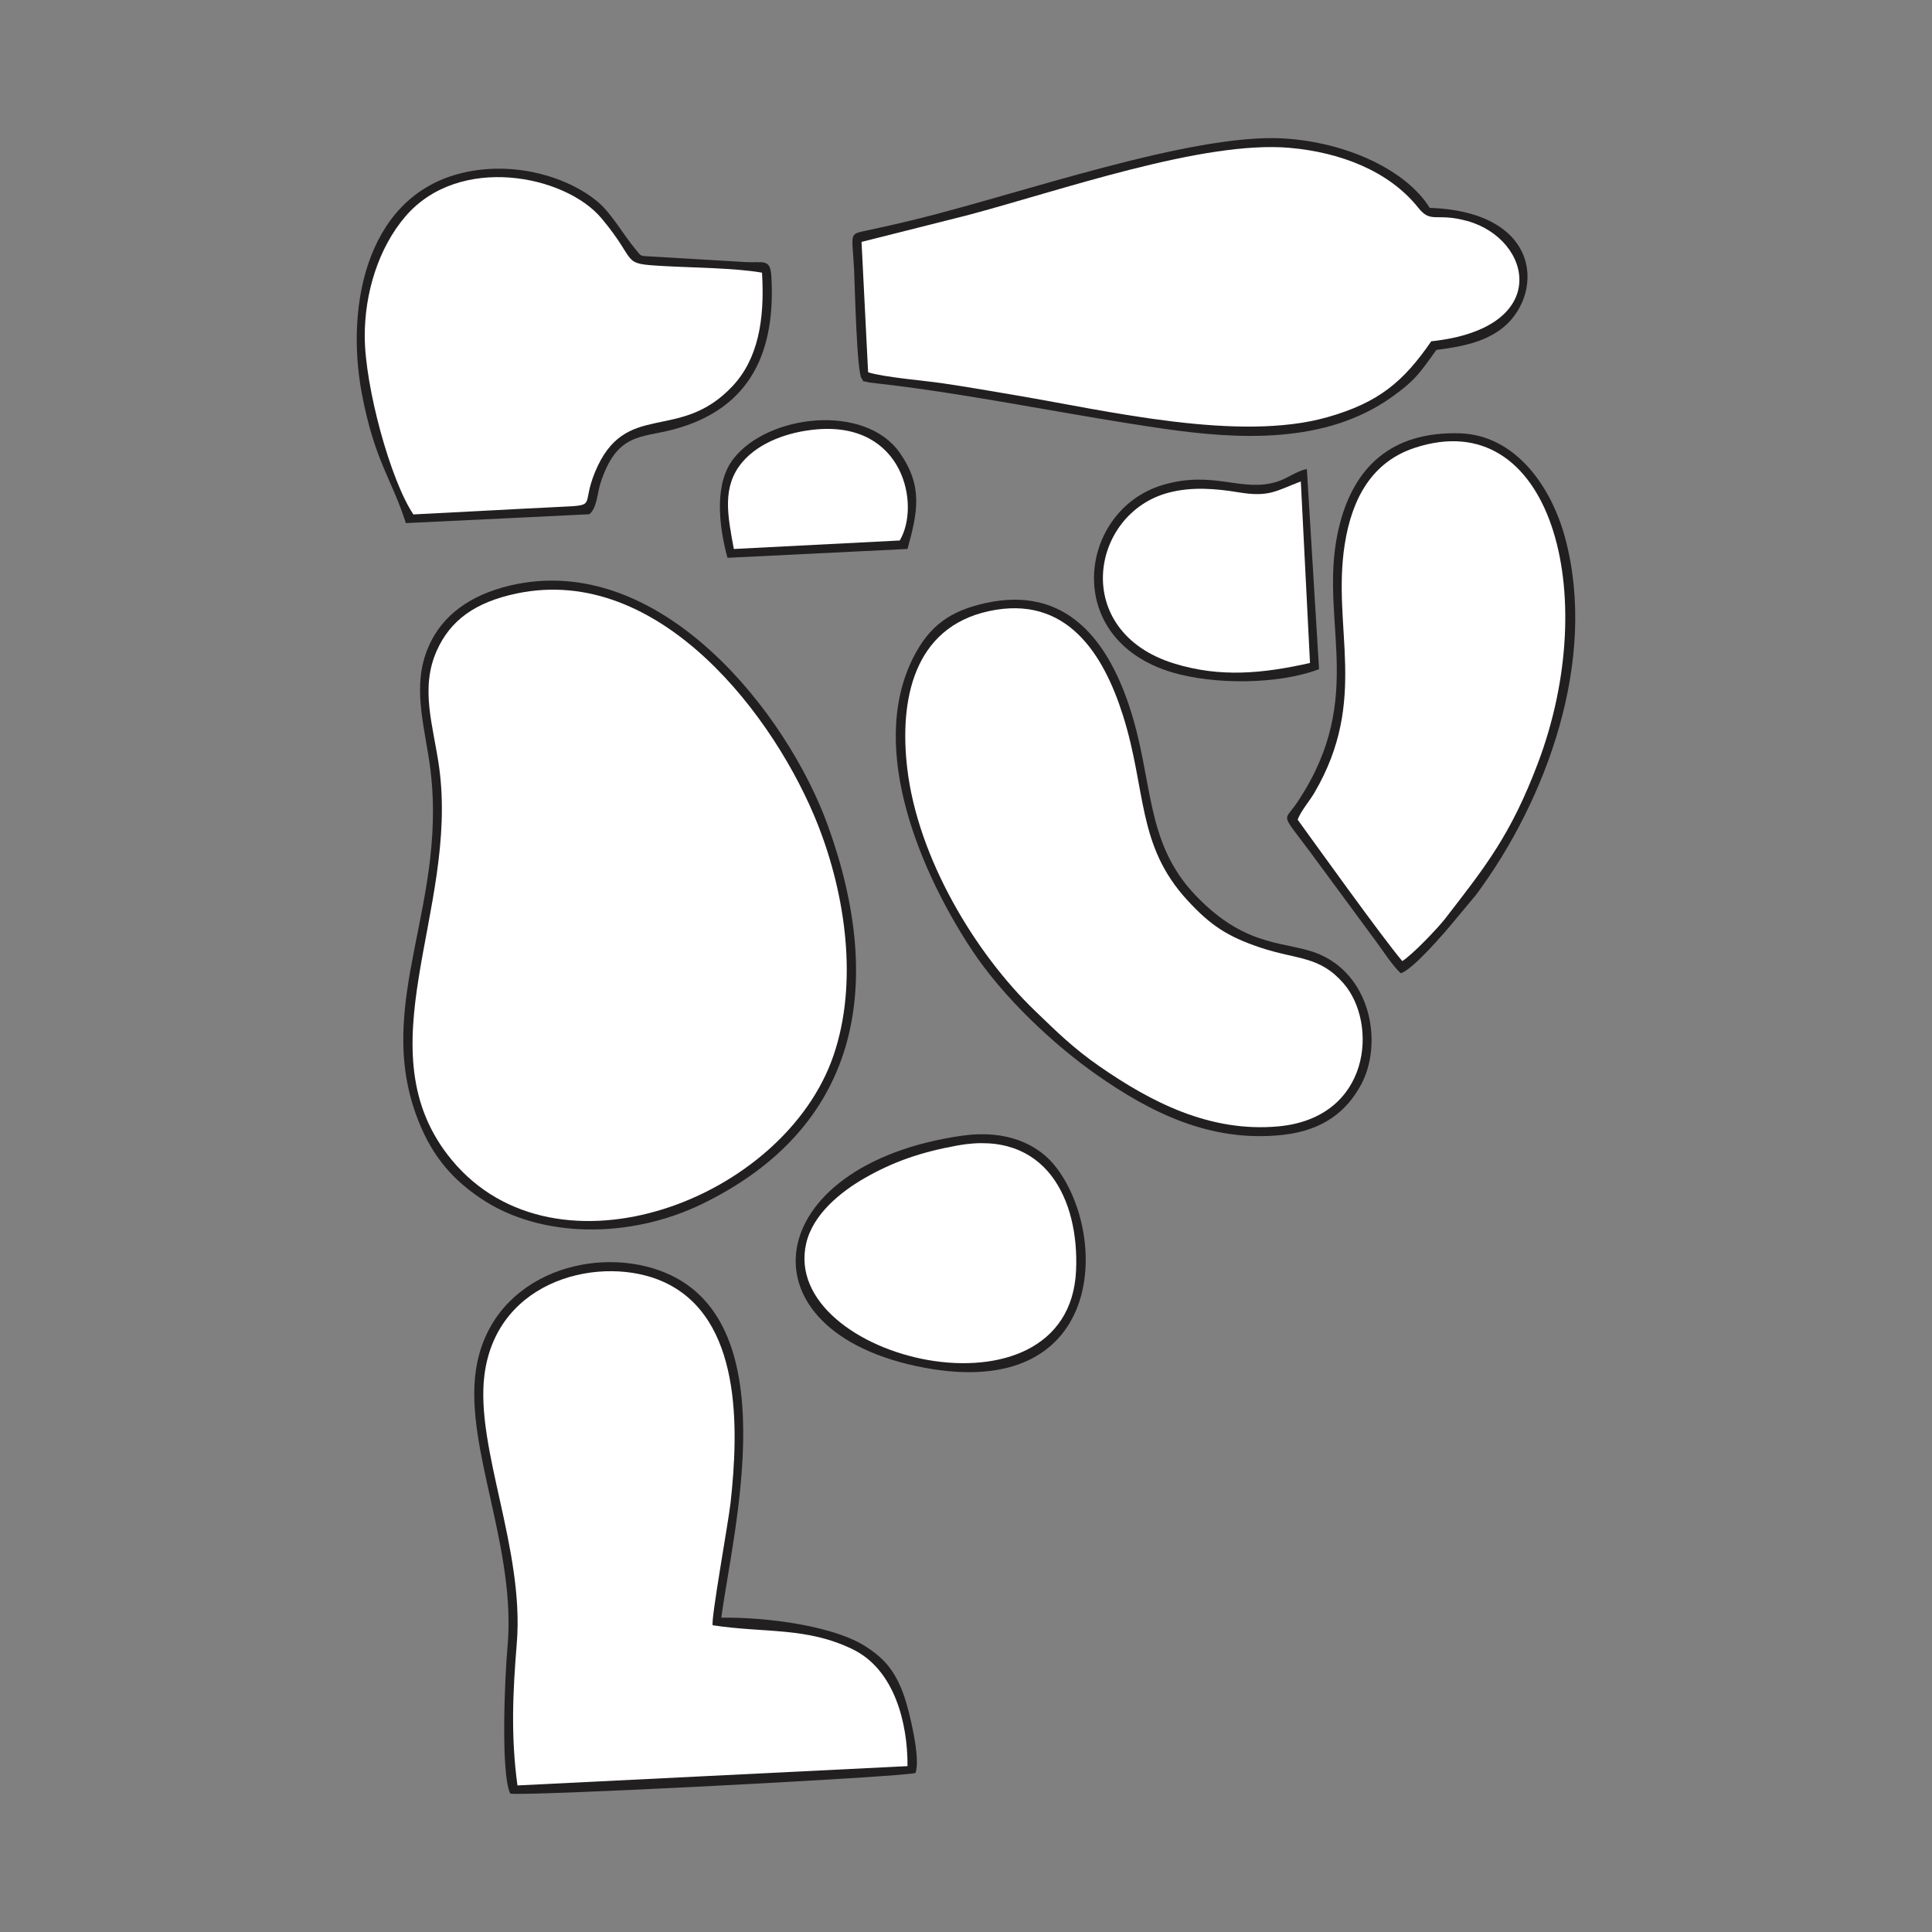
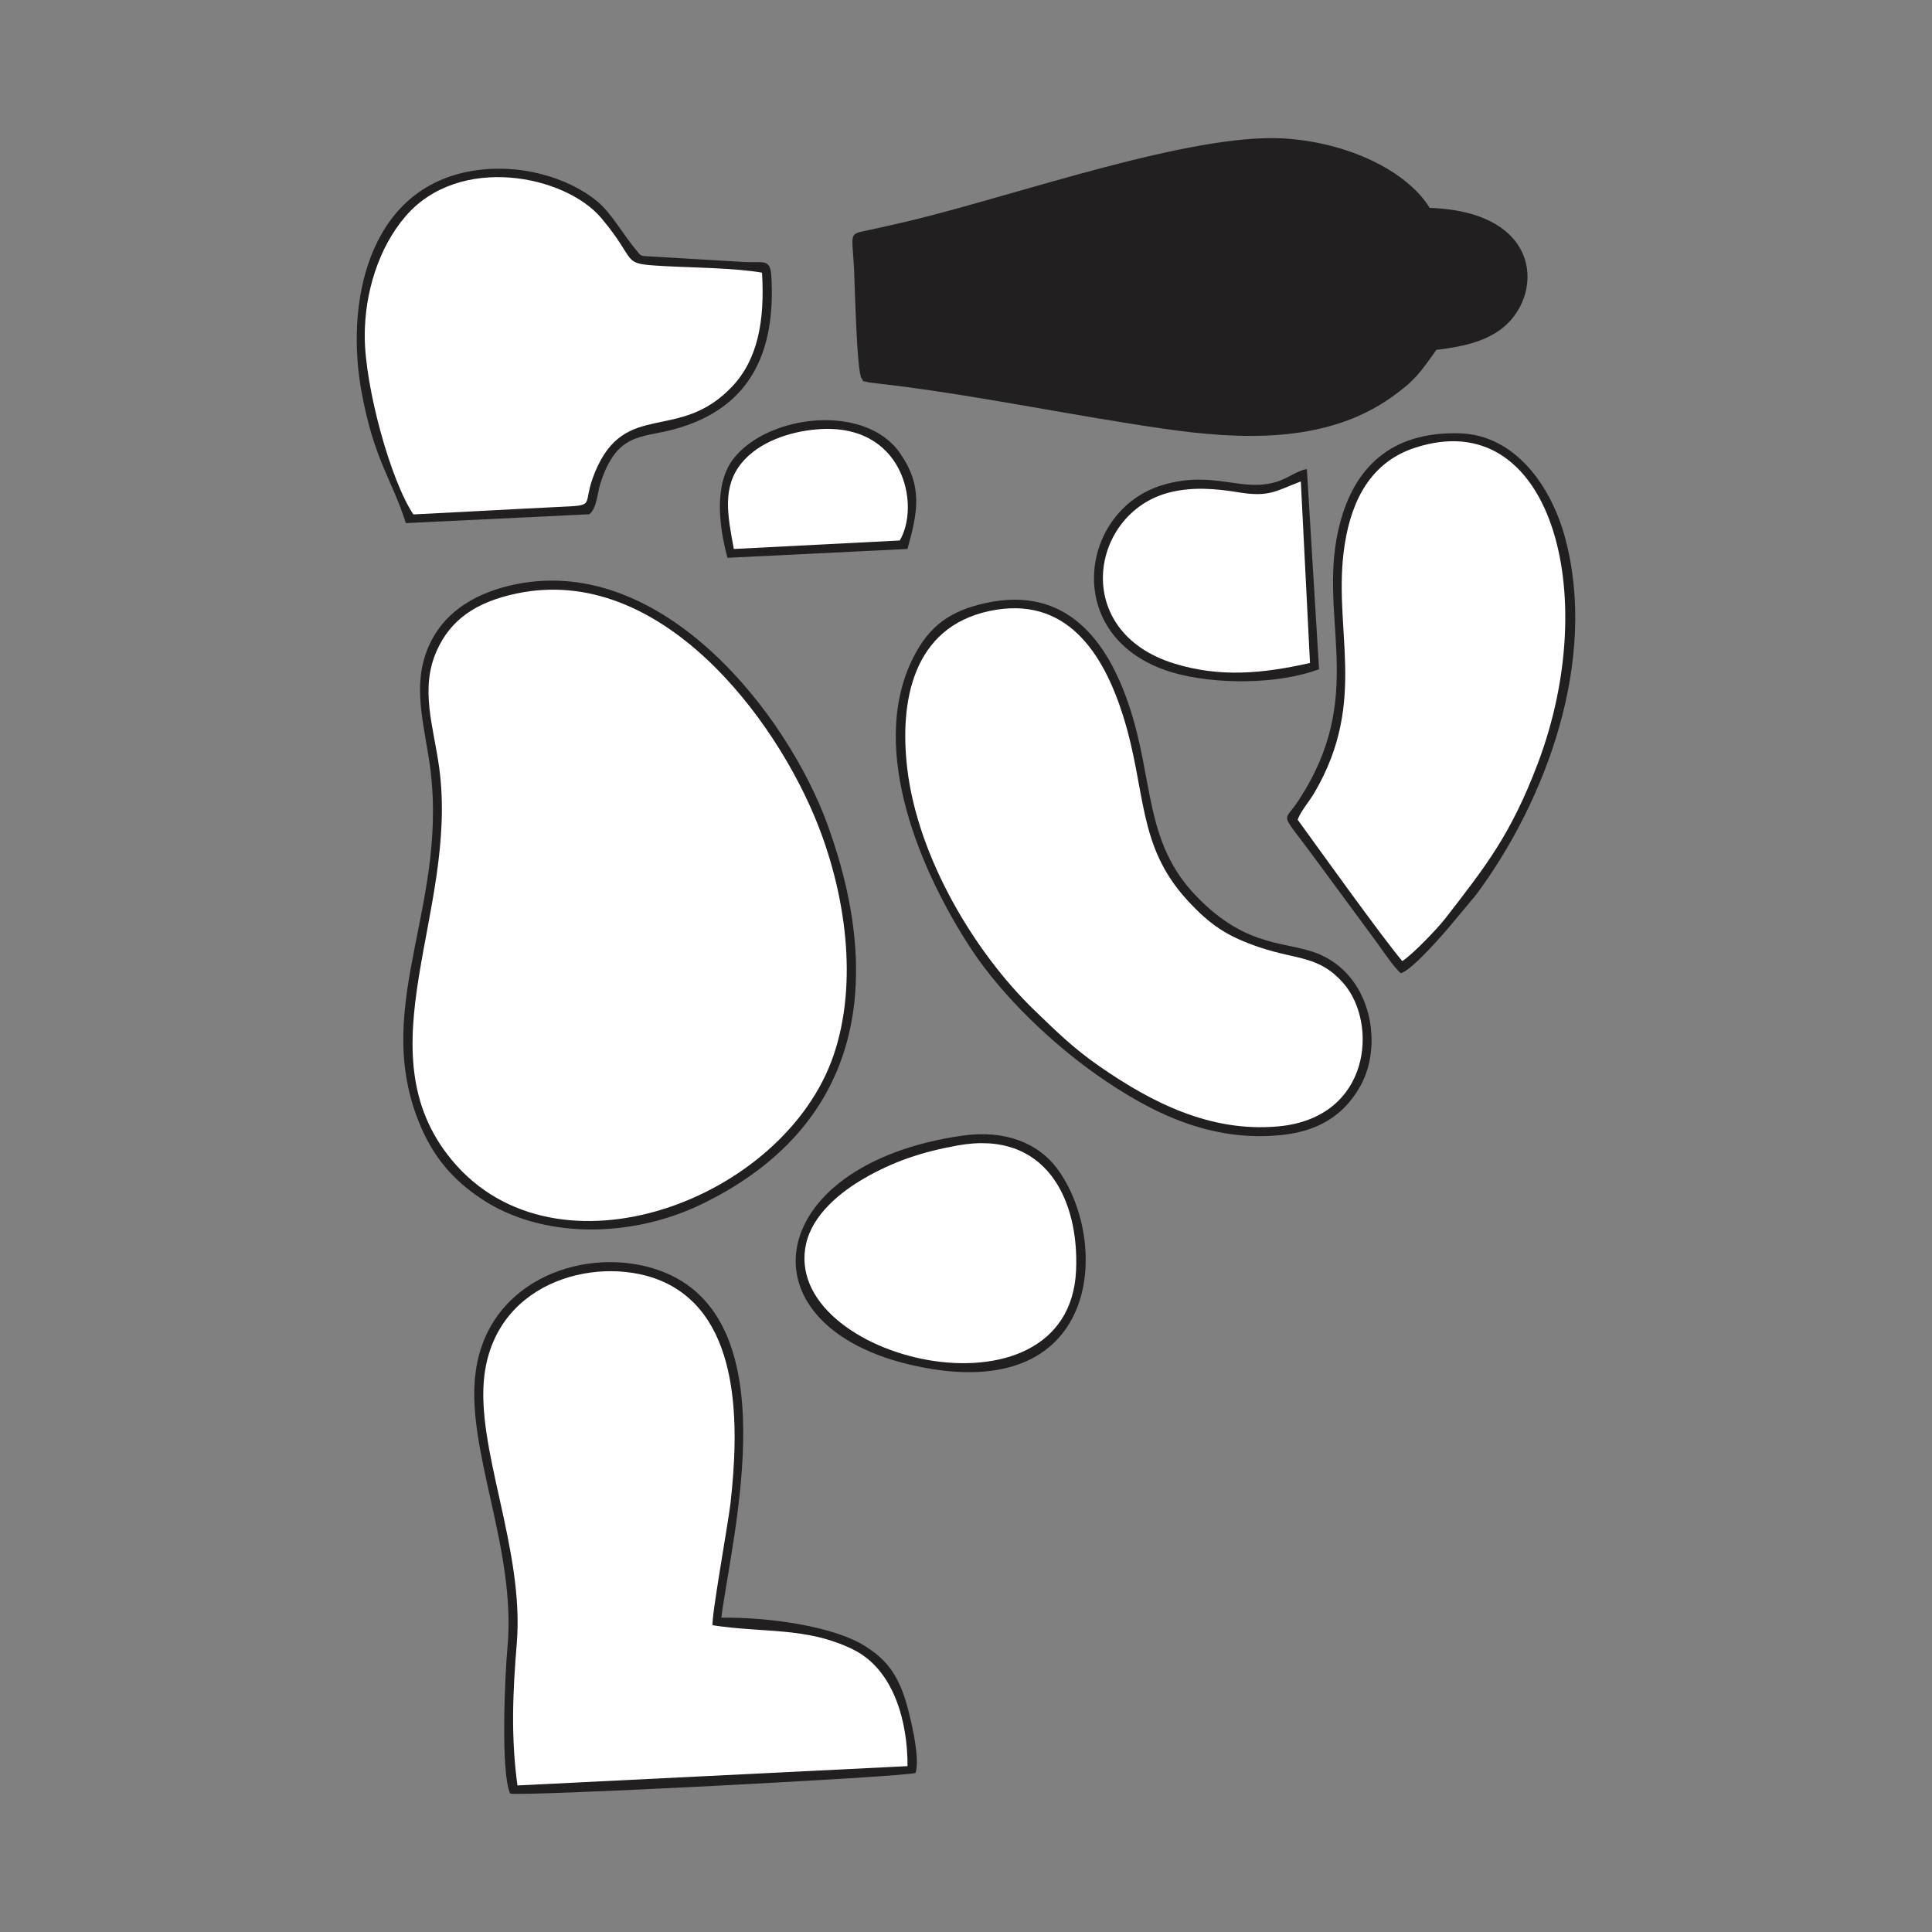
<svg xmlns="http://www.w3.org/2000/svg" xml:space="preserve" width="3.413in" height="3.413in" version="1.1" style="shape-rendering:geometricPrecision; text-rendering:geometricPrecision; image-rendering:optimizeQuality; fill-rule:evenodd; clip-rule:evenodd" viewBox="0 0 3413.33 3413.33">
  <rect x="0" y="0" width="3413.33" height="3413.33" fill="#808080" stroke="none" />
  <defs>
    <style type="text/css">
   
    .fil0 {fill:none}
    .fil1 {fill:#211F20}
    .fil2 {fill:white}
   
  </style>
  </defs>
  <g id="Layer_x0020_1">
    <rect class="fil0" x="-0" y="-0" width="3413.33" height="3413.33" />
    <g id="_3070089131104">
      <path class="fil1" d="M913.77 1031.74c-73.09,14.28 -124.5,48.44 -150.92,98.79 -35.16,67 -17.55,132.31 -5.38,208.2 40.67,253.57 -101.5,430.66 -18.39,641.23 26.39,66.85 63.51,105.67 110.12,137.18 105.43,71.25 263.75,71.97 391.48,9.8 274.47,-133.59 325.57,-380.98 222.09,-668 -71.11,-197.22 -290.72,-477.66 -549,-427.19z" />
      <path class="fil2" d="M912.57 1048.58c-73.24,15.43 -116.93,47.28 -140.96,101.06 -30.18,67.54 -5.6,134.07 4.3,206.37 34.89,254.98 -138.31,500.01 22.57,693.78 184.66,222.41 587.01,69.39 674.07,-184.91 43.91,-128.28 21.25,-283.56 -27.31,-407.14 -74.47,-189.5 -279.46,-462.48 -532.66,-409.17z" />
      <path class="fil1" d="M1522.55 669.04c6.94,7.88 -7.43,1.58 13.54,6.73l49.91 5.97c157.7,20.2 312.36,53.02 470.02,75.72 132.76,19.11 285.19,27.35 401.97,-55.32 41.91,-29.67 50.75,-43.5 79.67,-83.95 43.66,-5.45 81.86,-13.21 112.76,-35.54 76.99,-55.63 79.63,-208.29 -124.51,-215.39 -40.78,-65.98 -145.74,-116.14 -258.76,-122.68 -162.43,-9.4 -468.73,99.11 -653.28,143.97 -27.61,6.71 -53.53,12.57 -81.88,18.6 -33.33,7.08 -26.33,3.39 -23,70.13 1.36,27.07 4.63,182.95 13.55,191.76z" />
      <path class="fil1" d="M901.44 3168.71c18.29,5.67 700.6,-29.51 715.94,-36.43 9.69,-25.13 -10.76,-108.59 -19.56,-134.46 -16.12,-47.36 -37.6,-69.11 -68.27,-88.84 -57.1,-36.74 -175.41,-52.12 -255.15,-50.94 19.27,-149.33 120.37,-531.42 -109.61,-613.57 -125.26,-44.74 -301.11,12.76 -324.25,178.15 -19.11,136.69 72.41,312.81 55.96,488.64 -4.27,45.65 -12.41,221.74 4.94,257.46z" />
      <path class="fil1" d="M1740.92 1065.54c-60.57,13.43 -98.83,38.51 -128.25,97.8 -80.68,162.56 17.19,382.22 102.95,512.93 56.52,86.14 146.89,170.04 222.09,222.74 94.5,66.23 200.94,120.16 329.09,105.97 72.31,-8.01 113.17,-42.99 137.74,-88.45 37.76,-69.85 19.82,-186.26 -68.43,-228.27 -58.21,-27.71 -129.8,-7.98 -223.52,-106.02 -91.95,-96.17 -73.55,-204.57 -118.4,-337.31 -37.69,-111.56 -109.41,-211.27 -253.27,-179.39z" />
-       <path class="fil2" d="M1522.1 427.38l11.61 230.31c27.32,8.81 98.72,14.65 130.98,19.37 44.35,6.49 87.82,14.16 132.47,21.73 160.66,27.24 391.5,82.52 547.57,38.39 92.24,-26.08 135.42,-63.89 183.92,-134.21 215.22,-22.87 178.34,-180.92 63.51,-212.56 -55.65,-15.33 -63.57,5.35 -86.48,-23.41 -52.01,-65.3 -138.35,-98.01 -227.2,-105.79 -152.94,-13.4 -404.09,75.24 -570.23,119.3l-186.16 46.87z" />
      <path class="fil2" d="M914.2 3154.39l689.15 -34.1c0.43,-76.96 -23.47,-170.74 -96.77,-206.38 -82.33,-40.03 -155.26,-28.35 -247.51,-42.53 -3.02,-12.14 27.92,-182.88 31.62,-216.23 14.62,-131.93 20.01,-327.44 -118.12,-390.3 -106.69,-48.55 -294.79,-7.6 -316.69,164.3 -16.4,128.72 70.86,307.43 57.13,474.31 -6.9,83.86 -10.79,164.02 1.18,250.93z" />
      <path class="fil2" d="M1747.34 1079.66c-134.04,28.88 -158.61,158.12 -144.47,278.04 18.61,157.87 119.81,326.29 225.48,427.93 38.83,37.35 67.72,66.18 114.94,98.86 90.04,62.31 194.17,116.54 314.9,105.55 164.19,-14.93 176.77,-182.37 115.37,-252.83 -42.51,-48.8 -81.73,-41.31 -147.17,-63.19 -58.22,-19.47 -88.34,-39.67 -128.67,-83.56 -89.54,-97.41 -71.86,-193.72 -113.64,-326.13 -34.36,-108.92 -99.66,-214.22 -236.75,-184.68z" />
      <path class="fil1" d="M717.04 924.19l324.13 -15.64c13.54,-10.74 14.11,-37.51 19.66,-54.74 28.76,-89.37 71.27,-79.72 128.9,-95.08 140.44,-37.43 180.5,-142.45 173.05,-270.59 -1.88,-32.43 -14.57,-23.25 -47.47,-25.18l-165.09 -9.79c-20.37,-1.25 -16.65,0.12 -26.59,-11.73 -22.83,-27.2 -43.16,-64.56 -67.88,-85.19 -50.24,-41.93 -139.94,-70.7 -229.78,-52.76 -175.37,35.02 -216.64,231.62 -186.83,391 22.4,119.79 53.16,151.71 77.91,229.69z" />
      <path class="fil1" d="M2474.65 1719.39c20.65,-5.17 79.22,-73.55 92.86,-90.21l40.55 -48.61c123.85,-166.99 215.06,-413.98 157.19,-629.94 -24.59,-91.77 -88.44,-182.22 -186.33,-185.06 -123.25,-3.56 -186.14,62.28 -211.6,159.19 -41.61,158.37 45.51,291.67 -61.87,471.32 -5.25,8.78 -10.2,16.82 -16.59,25.84 -20.99,29.65 -25.85,13.88 26.35,84.02l118.41 160.7c10.83,15.07 27.42,40.11 41.03,52.76z" />
      <path class="fil2" d="M730.35 908.85c85.16,-4.18 170.36,-9.08 255.56,-13.18 71.65,-3.45 40.03,-0.39 65.31,-61.57 53.38,-129.17 148.02,-50.73 242.84,-151.81 44.73,-47.67 57.33,-115.68 52.23,-200.56 -47.37,-8.39 -123.18,-8.78 -174.5,-11.72 -77.85,-4.46 -42.41,-4.73 -109.13,-84.37 -63.9,-76.29 -251.3,-114.32 -346.46,-3.22 -47.36,55.29 -72.15,135.08 -71.81,212.35 0.39,88.85 45.39,253.91 85.96,314.09z" />
      <path class="fil2" d="M2292.63 1448.17c31.64,43.66 151.08,210.31 184.84,249.82 18.86,-11.98 63.39,-59.06 75.42,-74.59 72.37,-93.39 116.45,-148.91 164.14,-274.94 113.6,-300.27 21.85,-636.39 -217.82,-557.18 -74.54,24.64 -110.61,88.14 -123.48,170.72 -23.04,147.98 42.86,273.59 -53.31,438.21 -9.33,15.98 -24.19,32.48 -29.79,47.96z" />
      <path class="fil1" d="M1700.17 2006.39c-359.05,51.09 -399.54,348.03 -66.93,410.02 315.63,58.83 327.48,-228.12 233.65,-352.87 -32.7,-43.46 -90.63,-67.97 -166.72,-57.14z" />
      <path class="fil2" d="M1691.81 2023.72c-64.54,11.69 -113.43,28.53 -164.44,57.8 -42.46,24.35 -91.19,63.8 -103.04,115.17 -47.34,205.3 464.44,328.83 476.82,47.67 5.46,-123.87 -52.62,-249.02 -209.35,-220.64z" />
      <path class="fil1" d="M2330.41 1182.28l-21.55 -353.57c-18.36,3.39 -33.01,15.96 -51.76,22.03 -63,20.37 -112.26,-20.83 -202.96,6.12 -148.24,44.03 -180.98,272.7 17.43,331.22 73.12,21.56 185.93,21.66 258.85,-5.8z" />
      <path class="fil2" d="M2314.41 1171.33l-16.2 -320.77c-44,16.66 -55.62,28.21 -109.63,19.29 -40.7,-6.72 -82.86,-10.21 -123.8,0.52 -138.5,36.31 -174.2,245.28 9.82,301.92 81.35,25.05 156.12,17.79 239.8,-0.96z" />
      <path class="fil1" d="M1285.22 985.5l318.1 -15.64c17.99,-65.04 27.52,-110.58 -13.3,-169.38 -61.23,-88.19 -232.62,-68.81 -293.99,9.71 -33.92,43.41 -26.82,115.69 -10.81,175.31z" />
      <path class="fil2" d="M1296.47 969.9l293.16 -15.01c36.89,-62.12 7.22,-209.34 -146.48,-196.34 -49.34,4.18 -101.77,22.44 -131.81,58.13 -36.63,43.53 -25.57,94.79 -14.87,153.22z" />
    </g>
  </g>
</svg>